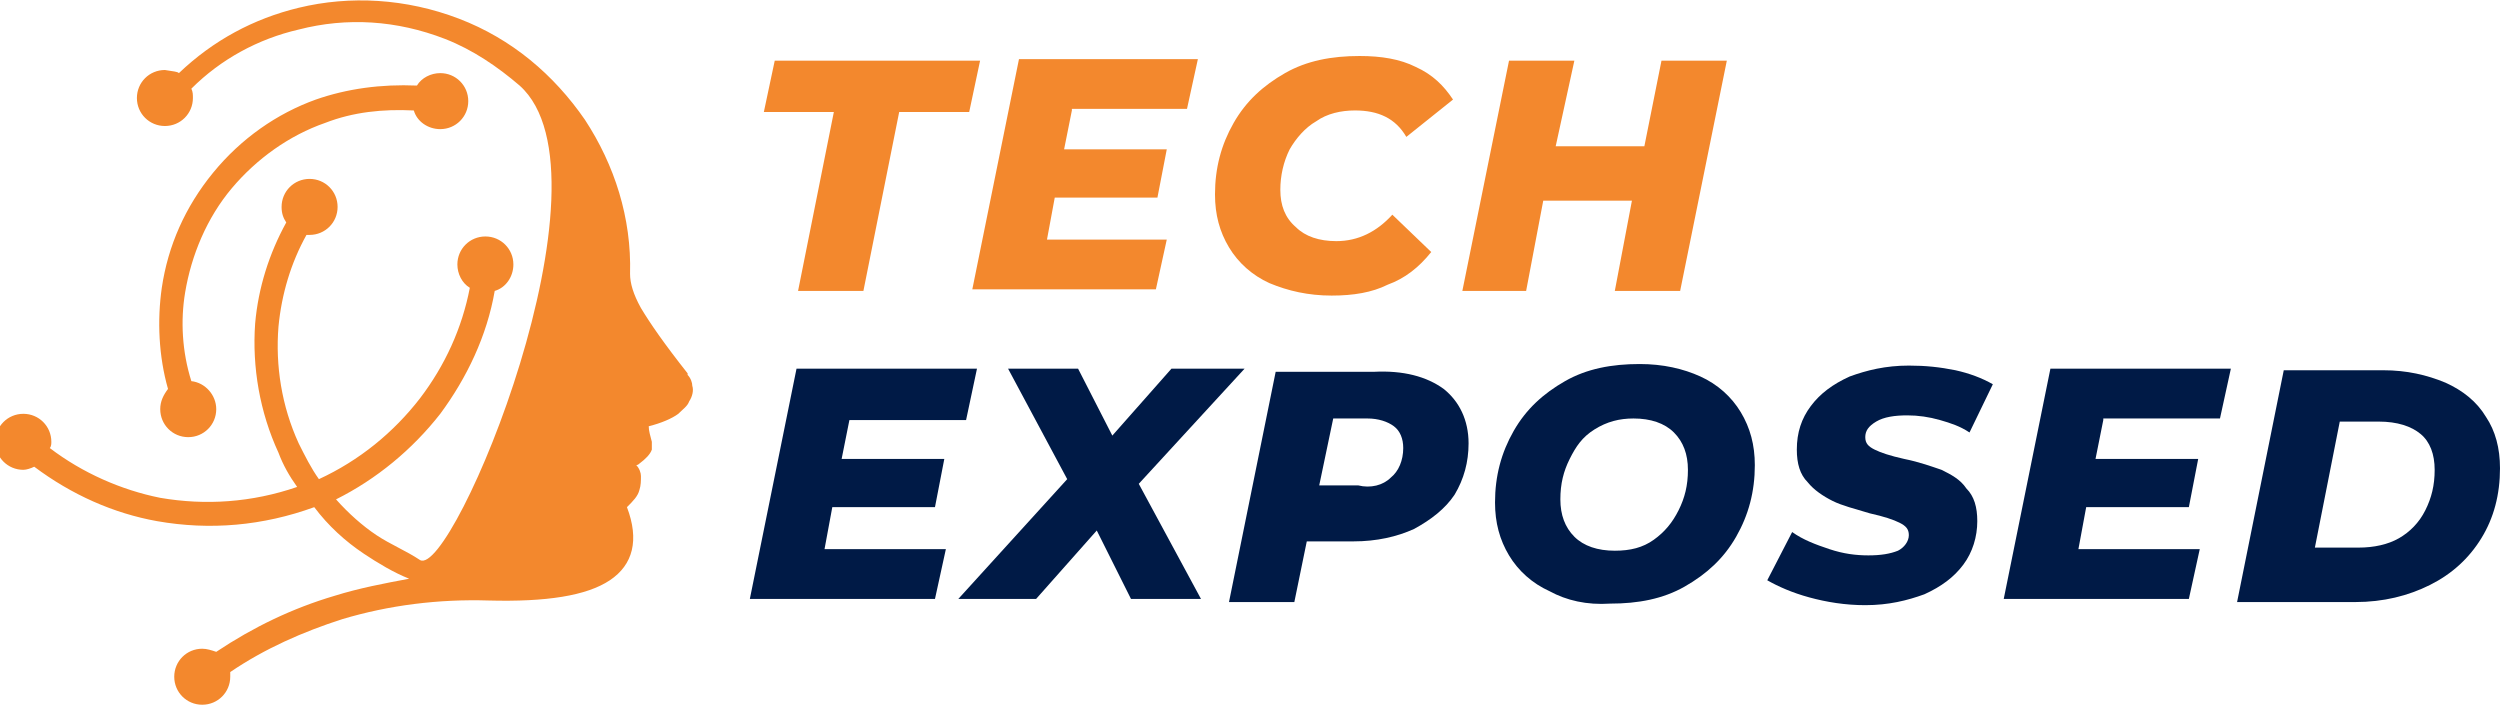
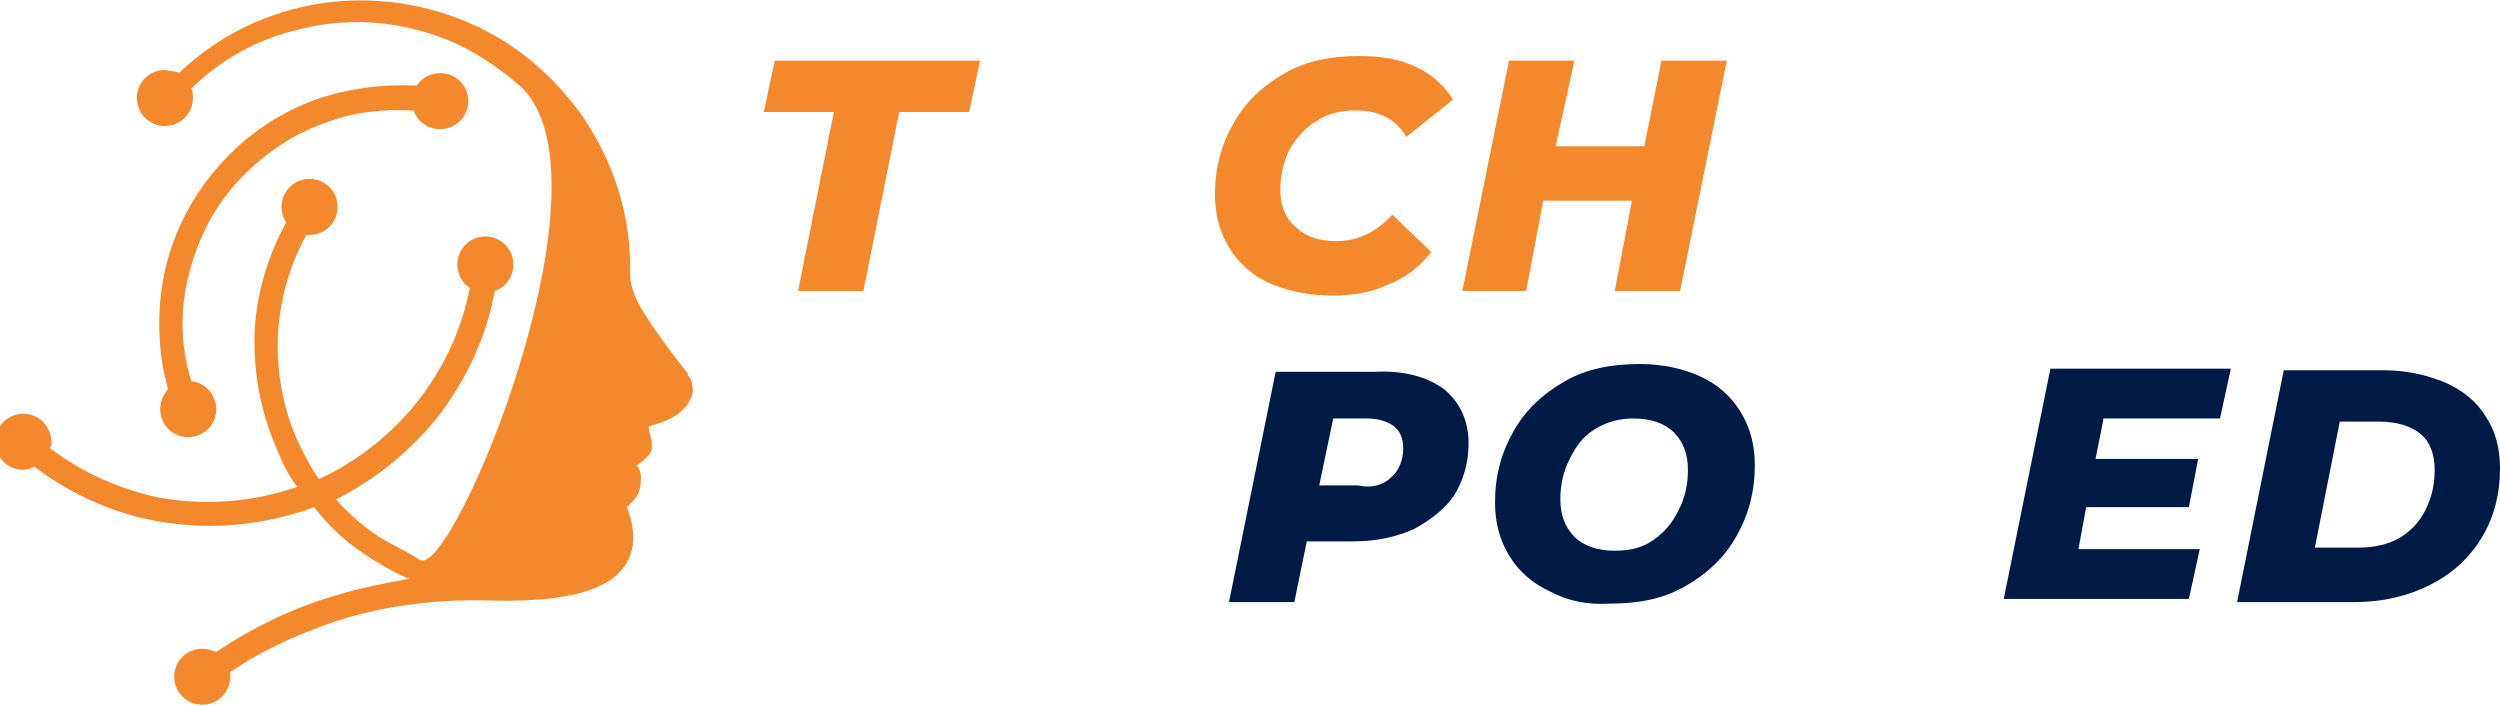
<svg xmlns="http://www.w3.org/2000/svg" version="1.1" id="Layer_1" x="0px" y="0px" width="160.7px" height="45.4px" viewBox="0 0 160.7 45.4" style="enable-background:new 0 0 160.7 45.4;" xml:space="preserve">
  <style type="text/css">
	.st0{fill:#F3882D;}
	.st1{fill:#001A46;}
	.st2{fill-rule:evenodd;clip-rule:evenodd;fill:#F3882D;}
</style>
  <g>
    <g>
      <path class="st0" d="M53.6,7.2h-4.5l0.7-3.3H63l-0.7,3.3h-4.5l-2.3,11.5h-4.2L53.6,7.2z" />
-       <path class="st0" d="M68.9,7.1l-0.5,2.5H75l-0.6,3.1h-6.6l-0.5,2.7H75l-0.7,3.2H62.5l3-14.8H77l-0.7,3.2H68.9z" />
      <path class="st0" d="M81.6,18.2c-1.1-0.5-2-1.3-2.6-2.3s-0.9-2.1-0.9-3.4c0-1.7,0.4-3.2,1.2-4.6s1.9-2.4,3.3-3.2    c1.4-0.8,3-1.1,4.8-1.1c1.4,0,2.6,0.2,3.6,0.7c1.1,0.5,1.8,1.2,2.4,2.1l-3,2.4c-0.7-1.2-1.8-1.7-3.3-1.7c-0.9,0-1.8,0.2-2.5,0.7    c-0.7,0.4-1.3,1.1-1.7,1.8c-0.4,0.8-0.6,1.7-0.6,2.6c0,1,0.3,1.8,1,2.4c0.6,0.6,1.5,0.9,2.6,0.9c1.4,0,2.6-0.6,3.6-1.7l2.5,2.4    c-0.8,1-1.7,1.7-2.8,2.1C88.2,18.8,87,19,85.6,19C84.1,19,82.8,18.7,81.6,18.2z" />
      <path class="st0" d="M111,3.9l-3,14.8h-4.2l1.1-5.8h-5.7l-1.1,5.8H94l3-14.8h4.2L100,9.4h5.7l1.1-5.5H111z" />
-       <path class="st1" d="M54.6,27l-0.5,2.5h6.6l-0.6,3.1h-6.6L53,35.3h7.8l-0.7,3.2H48.2l3-14.8h11.6L62.1,27H54.6z" />
-       <path class="st1" d="M73.2,31.1l4,7.4h-4.5l-2.2-4.4l-3.9,4.4h-5l7-7.7l-3.8-7.1h4.5l2.2,4.3l3.8-4.3H80L73.2,31.1z" />
      <path class="st1" d="M92.8,25c1,0.8,1.6,2,1.6,3.5c0,1.2-0.3,2.3-0.9,3.3c-0.6,0.9-1.5,1.6-2.6,2.2c-1.1,0.5-2.4,0.8-3.9,0.8h-3    l-0.8,3.9h-4.2l3-14.8h6.3C90.2,23.8,91.7,24.2,92.8,25z M89.4,30.7c0.5-0.4,0.8-1.1,0.8-1.9c0-0.6-0.2-1.1-0.6-1.4    c-0.4-0.3-1-0.5-1.7-0.5h-2.2l-0.9,4.3h2.5C88.1,31.4,88.9,31.2,89.4,30.7z" />
      <path class="st1" d="M99.6,38c-1.1-0.5-2-1.3-2.6-2.3c-0.6-1-0.9-2.1-0.9-3.4c0-1.7,0.4-3.2,1.2-4.6s1.9-2.4,3.3-3.2    c1.4-0.8,3-1.1,4.8-1.1c1.5,0,2.8,0.3,3.9,0.8c1.1,0.5,2,1.3,2.6,2.3c0.6,1,0.9,2.1,0.9,3.4c0,1.7-0.4,3.2-1.2,4.6    c-0.8,1.4-1.9,2.4-3.3,3.2c-1.4,0.8-3,1.1-4.8,1.1C102,38.9,100.7,38.6,99.6,38z M106.3,34.7c0.7-0.5,1.2-1.1,1.6-1.9    c0.4-0.8,0.6-1.6,0.6-2.6c0-1-0.3-1.8-0.9-2.4c-0.6-0.6-1.5-0.9-2.6-0.9c-0.9,0-1.7,0.2-2.5,0.7s-1.2,1.1-1.6,1.9    c-0.4,0.8-0.6,1.6-0.6,2.6c0,1,0.3,1.8,0.9,2.4s1.5,0.9,2.6,0.9C104.8,35.4,105.6,35.2,106.3,34.7z" />
-       <path class="st1" d="M116.3,38.4c-1.1-0.3-2-0.7-2.7-1.1l1.6-3.1c0.7,0.5,1.5,0.8,2.4,1.1s1.7,0.4,2.5,0.4c0.8,0,1.4-0.1,1.9-0.3    c0.4-0.2,0.7-0.6,0.7-1c0-0.4-0.2-0.6-0.6-0.8c-0.4-0.2-1-0.4-1.9-0.6c-1-0.3-1.8-0.5-2.4-0.8c-0.6-0.3-1.2-0.7-1.6-1.2    c-0.5-0.5-0.7-1.2-0.7-2.1c0-1.1,0.3-2,0.9-2.8c0.6-0.8,1.4-1.4,2.5-1.9c1.1-0.4,2.3-0.7,3.8-0.7c1.1,0,2,0.1,3,0.3    c0.9,0.2,1.7,0.5,2.4,0.9l-1.5,3.1c-0.6-0.4-1.2-0.6-1.9-0.8s-1.4-0.3-2.1-0.3c-0.8,0-1.5,0.1-2,0.4c-0.5,0.3-0.7,0.6-0.7,1    c0,0.4,0.2,0.6,0.6,0.8c0.4,0.2,1,0.4,1.9,0.6c1,0.2,1.8,0.5,2.4,0.7c0.6,0.3,1.2,0.6,1.6,1.2c0.5,0.5,0.7,1.2,0.7,2.1    c0,1-0.3,2-0.9,2.8c-0.6,0.8-1.4,1.4-2.5,1.9c-1.1,0.4-2.3,0.7-3.8,0.7C118.6,38.9,117.4,38.7,116.3,38.4z" />
      <path class="st1" d="M135.2,27l-0.5,2.5h6.6l-0.6,3.1h-6.6l-0.5,2.7h7.8l-0.7,3.2h-11.9l3-14.8h11.6l-0.7,3.2H135.2z" />
      <path class="st1" d="M146.8,23.8h6.4c1.5,0,2.8,0.3,4,0.8c1.1,0.5,2,1.2,2.6,2.2c0.6,0.9,0.9,2,0.9,3.3c0,1.7-0.4,3.2-1.2,4.5    c-0.8,1.3-1.9,2.3-3.3,3c-1.4,0.7-3,1.1-4.8,1.1h-7.6L146.8,23.8z M151.6,35.2c1,0,1.9-0.2,2.6-0.6c0.7-0.4,1.3-1,1.7-1.8    c0.4-0.8,0.6-1.6,0.6-2.6c0-1-0.3-1.8-0.9-2.3c-0.6-0.5-1.5-0.8-2.7-0.8h-2.5l-1.6,8.1H151.6z" />
    </g>
  </g>
  <path class="st2" d="M12.3,24.5c0.9,0.1,1.6,0.9,1.6,1.8c0,1-0.8,1.8-1.8,1.8c-1,0-1.8-0.8-1.8-1.8c0-0.5,0.2-0.9,0.5-1.3  c-0.6-2.1-0.7-4.4-0.4-6.5c0.4-2.7,1.5-5.2,3.3-7.4c1.8-2.2,4.1-3.8,6.6-4.7c2-0.7,4.2-1,6.5-0.9c0.3-0.5,0.9-0.8,1.5-0.8  c1,0,1.8,0.8,1.8,1.8c0,1-0.8,1.8-1.8,1.8c-0.8,0-1.5-0.5-1.7-1.2c-2-0.1-3.9,0.1-5.7,0.8c-2.3,0.8-4.4,2.3-6,4.2  c-1.6,1.9-2.6,4.3-3,6.7C11.6,20.6,11.7,22.6,12.3,24.5 M11.5,4.7c2.2-2.1,4.8-3.5,7.7-4.2c3.3-0.8,6.9-0.6,10.3,0.7  c3.4,1.3,6.1,3.6,8.1,6.5c1.9,2.9,3,6.3,2.9,9.9h0c0,0.6,0.2,1.3,0.7,2.2c0.6,1,1.5,2.3,3,4.2c0,0,0,0,0,0.1  c0.2,0.2,0.3,0.5,0.3,0.7l0,0c0.1,0.3,0,0.7-0.2,1c-0.1,0.3-0.4,0.5-0.7,0.8c-0.4,0.3-1.1,0.6-1.9,0.8l0,0c0,0.3,0.1,0.6,0.2,1  c0,0.2,0,0.3,0,0.5l0,0c-0.1,0.3-0.4,0.6-0.8,0.9c0,0-0.1,0.1-0.2,0.1c0.2,0.2,0.3,0.5,0.3,0.7c0,0.3,0,0.6-0.1,0.9  c-0.1,0.4-0.4,0.7-0.8,1.1c0.8,2.1,0.4,3.7-1.1,4.7c-1.5,1-4.1,1.4-7.8,1.3l0,0c-3.2-0.1-6.4,0.3-9.4,1.2c-2.5,0.8-5,1.9-7.2,3.4  c0,0.1,0,0.2,0,0.3c0,1-0.8,1.8-1.8,1.8c-1,0-1.8-0.8-1.8-1.8c0-1,0.8-1.8,1.8-1.8c0.3,0,0.6,0.1,0.9,0.2c2.4-1.6,4.9-2.8,7.6-3.6  c1.6-0.5,3.2-0.8,4.8-1.1c-1-0.4-2-1-2.9-1.6c-1.2-0.8-2.3-1.8-3.2-3c-3.3,1.2-6.7,1.5-10.1,0.9c-2.8-0.5-5.5-1.7-7.9-3.5  c-0.2,0.1-0.5,0.2-0.7,0.2c-1,0-1.8-0.8-1.8-1.8c0-1,0.8-1.8,1.8-1.8c1,0,1.8,0.8,1.8,1.8c0,0.1,0,0.3-0.1,0.4  c2.1,1.6,4.6,2.7,7.1,3.2c2.9,0.5,5.9,0.3,8.8-0.7c-0.5-0.7-0.9-1.4-1.2-2.2c-1.2-2.6-1.7-5.5-1.5-8.3c0.2-2.3,0.9-4.5,2-6.5  c-0.2-0.3-0.3-0.6-0.3-1c0-1,0.8-1.8,1.8-1.8c1,0,1.8,0.8,1.8,1.8c0,1-0.8,1.8-1.8,1.8c-0.1,0-0.1,0-0.2,0c-1,1.8-1.6,3.8-1.8,5.9  c-0.2,2.5,0.2,5.1,1.3,7.5c0.4,0.8,0.8,1.6,1.3,2.3c2.6-1.2,4.8-3,6.5-5.2c1.6-2.1,2.7-4.5,3.2-7.1c-0.5-0.3-0.8-0.9-0.8-1.5  c0-1,0.8-1.8,1.8-1.8c1,0,1.8,0.8,1.8,1.8c0,0.8-0.5,1.5-1.2,1.7c-0.5,2.9-1.8,5.6-3.5,7.9c-1.8,2.3-4.1,4.2-6.7,5.5  c0.8,0.9,1.7,1.7,2.6,2.3c0.9,0.6,1.9,1,2.8,1.6c2.1,1.2,12.9-24.7,6.4-30.5c-1.4-1.2-3-2.3-4.8-3c-3.1-1.2-6.3-1.4-9.4-0.6  c-2.6,0.6-5,1.9-6.9,3.8c0.1,0.2,0.1,0.4,0.1,0.6c0,1-0.8,1.8-1.8,1.8c-1,0-1.8-0.8-1.8-1.8c0-1,0.8-1.8,1.8-1.8  C11.2,4.6,11.4,4.6,11.5,4.7z" />
</svg>